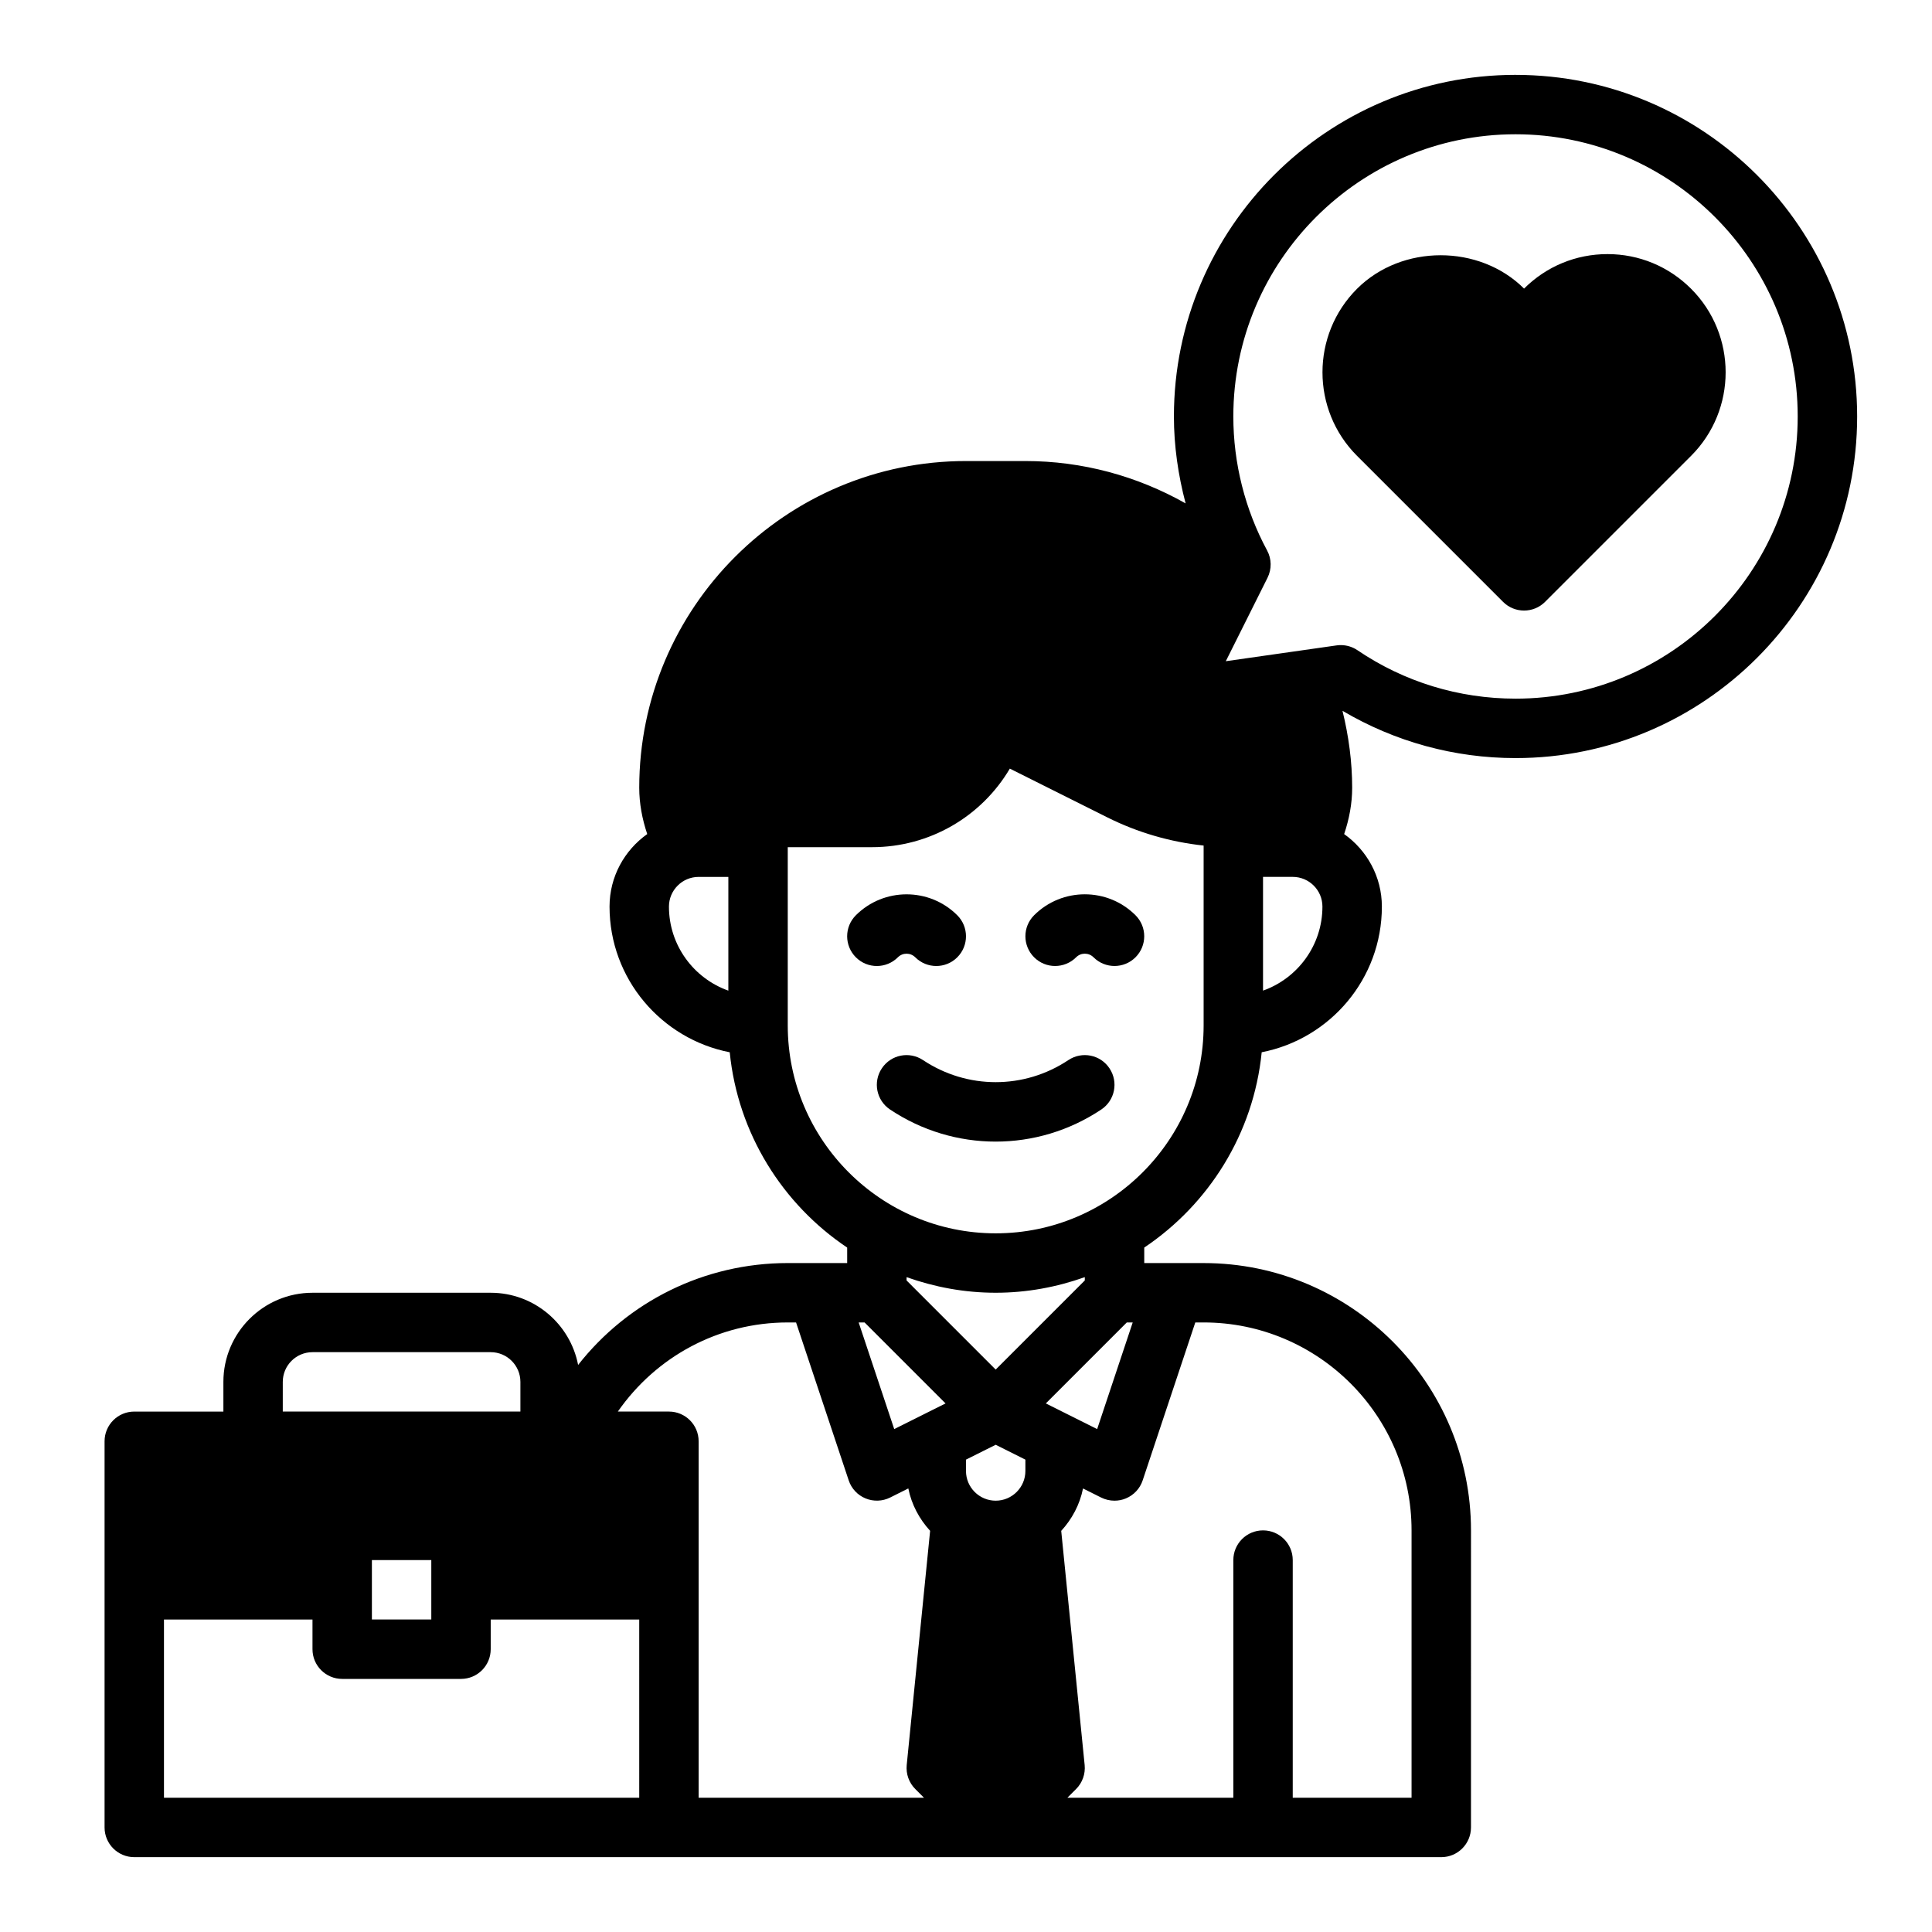
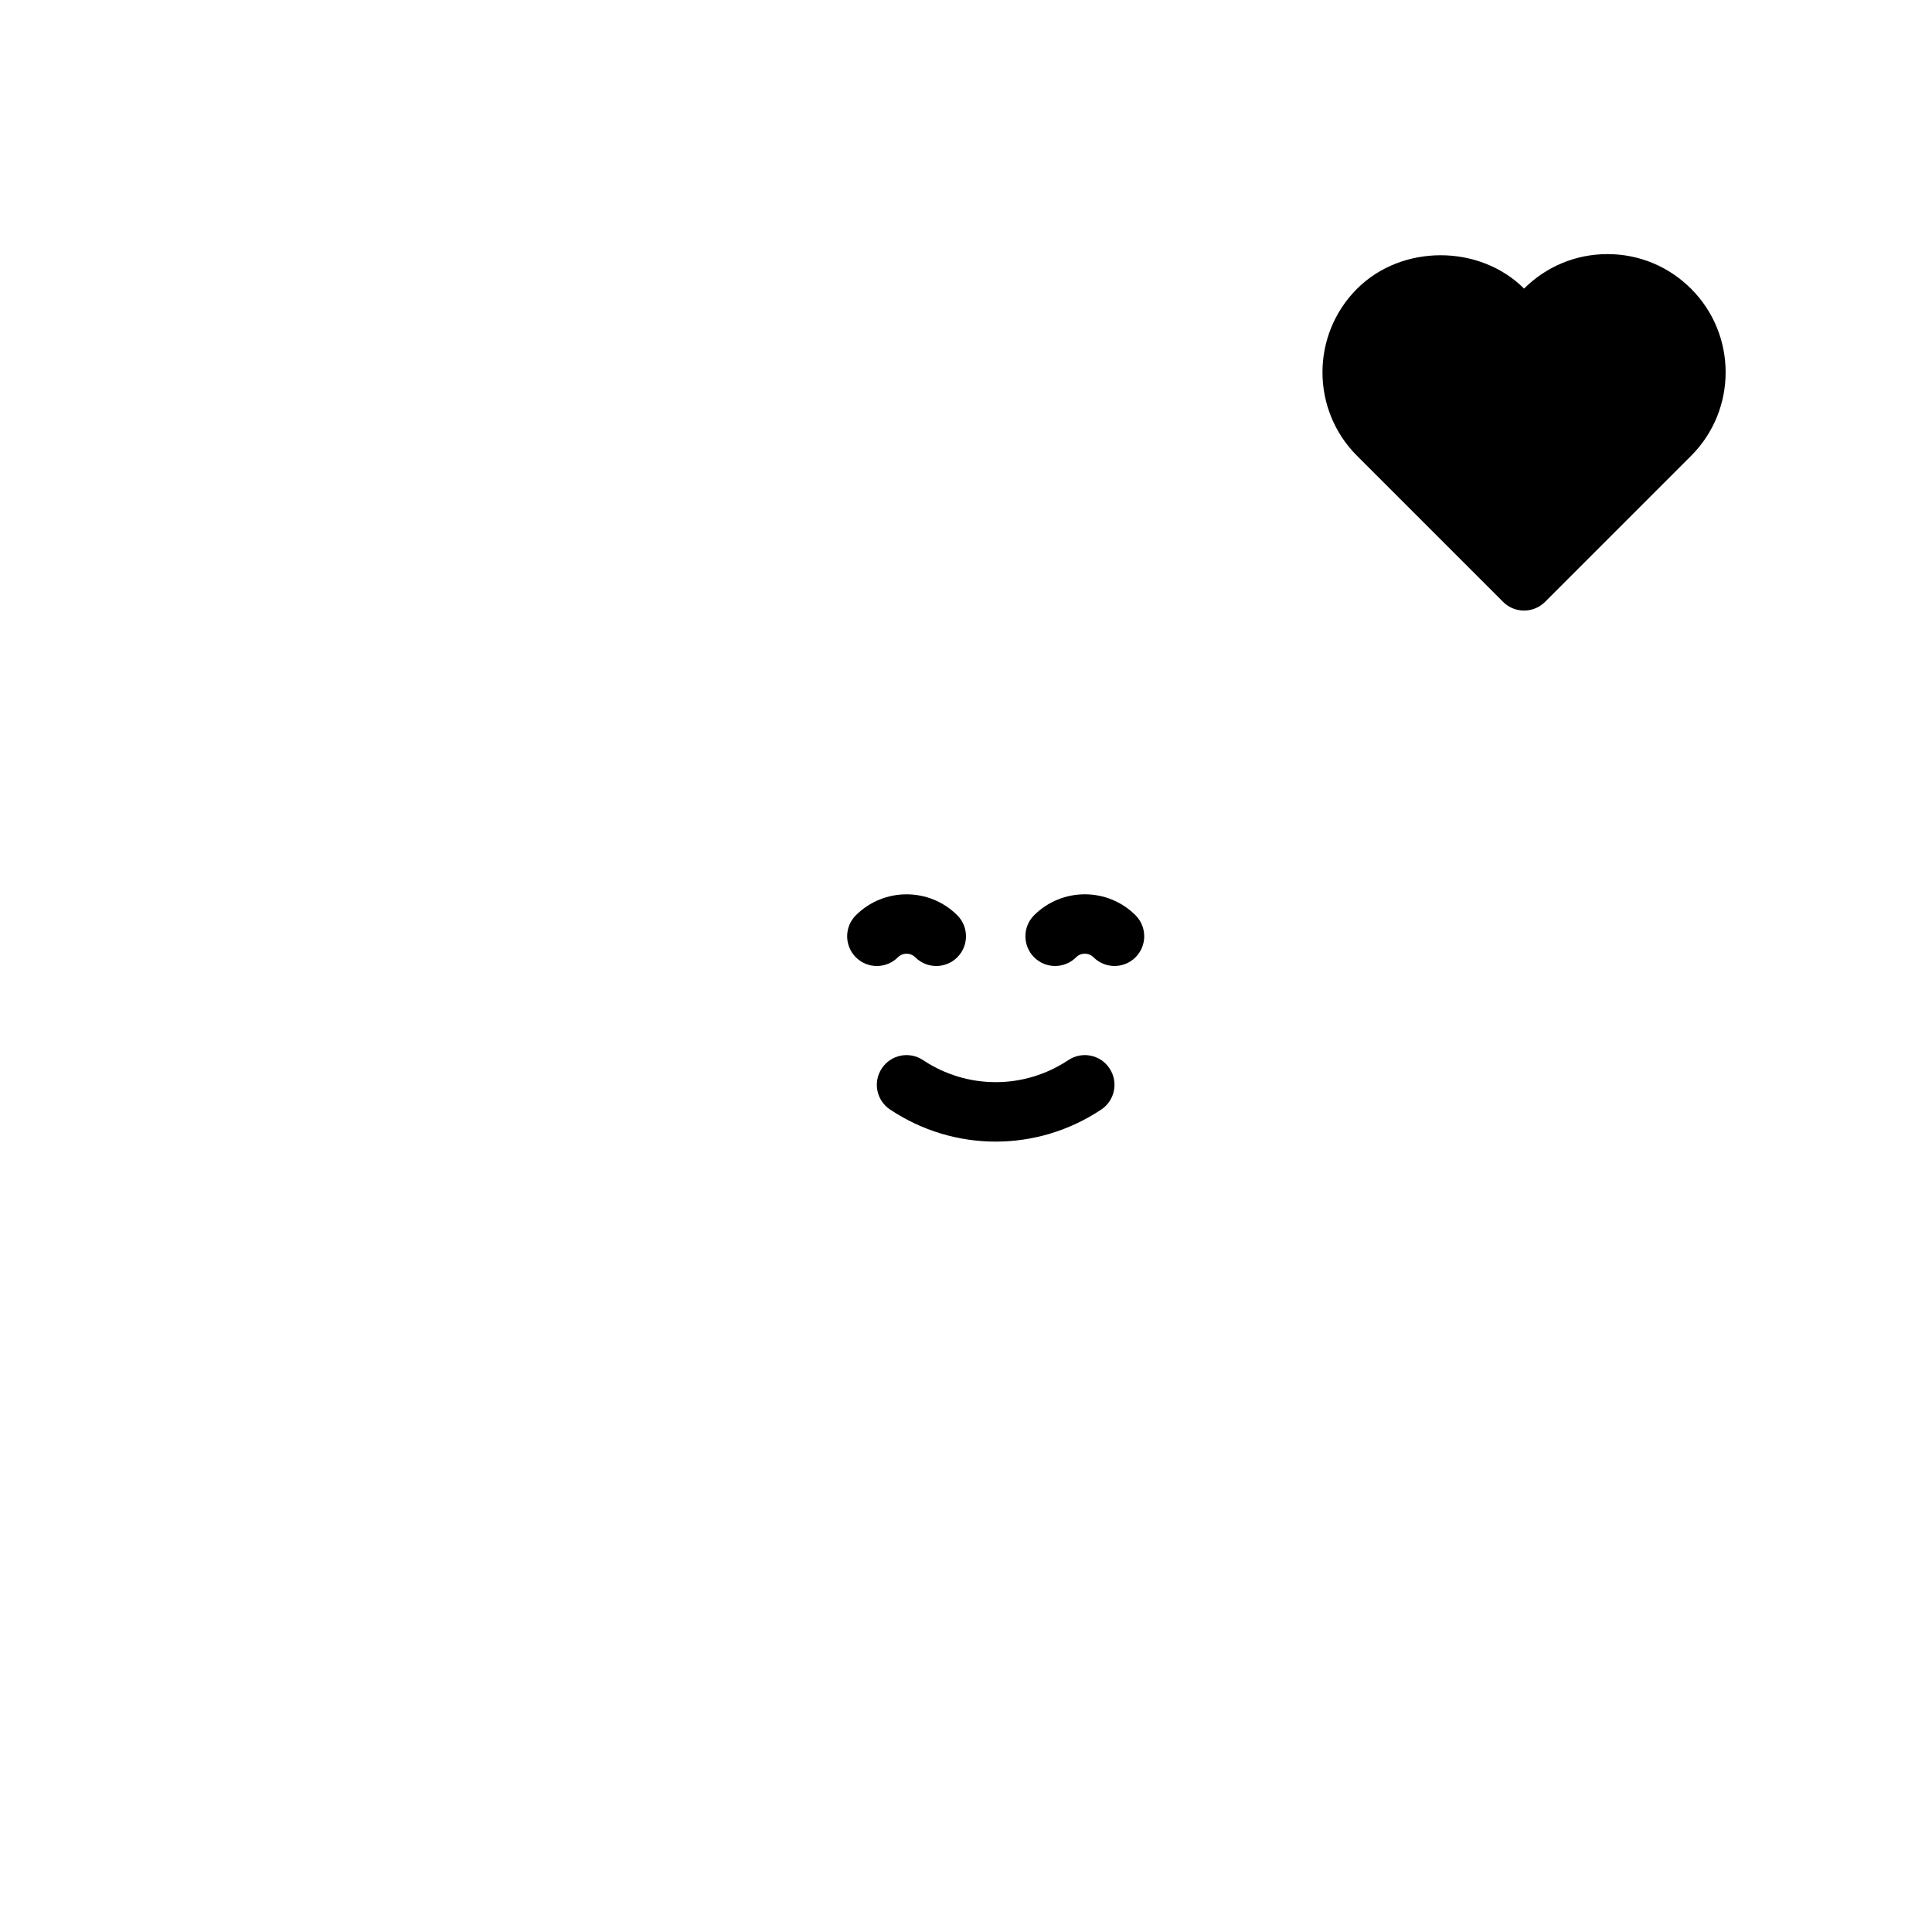
<svg xmlns="http://www.w3.org/2000/svg" fill="#000000" width="800px" height="800px" version="1.1" viewBox="144 144 512 512">
  <g>
    <path d="m386.56 397.7c1.535 1.527 3.547 2.301 5.562 2.301s4.031-0.77 5.566-2.305c3.078-3.078 3.078-8.062 0-11.141-7.406-7.398-19.469-7.398-26.875 0-3.078 3.078-3.078 8.055 0 11.141 3.078 3.078 8.055 3.07 11.133 0 1.273-1.277 3.336-1.277 4.613 0.004z" />
    <path d="m418.05 386.55c-3.078 3.078-3.078 8.055 0 11.141 3.078 3.078 8.055 3.07 11.133 0 1.273-1.273 3.336-1.273 4.613 0 1.531 1.531 3.547 2.305 5.562 2.305s4.031-0.77 5.566-2.305c3.078-3.078 3.078-8.062 0-11.141-7.41-7.402-19.469-7.402-26.875 0z" />
    <path d="m427.12 424.94c-11.699 7.793-26.797 7.793-38.504 0-3.637-2.418-8.508-1.441-10.918 2.18-2.418 3.613-1.441 8.508 2.18 10.918 8.5 5.668 18.238 8.5 27.984 8.5s19.484-2.832 27.984-8.5c3.621-2.41 4.598-7.297 2.18-10.918-2.402-3.621-7.277-4.598-10.906-2.18z" />
-     <path d="m545.63 163.84c-49.918 0-90.531 40.613-90.531 90.531 0 7.801 1.125 15.531 3.102 23.035-12.863-7.269-27.395-11.227-42.461-11.227h-15.742c-47.742 0-86.594 38.848-86.594 86.594 0 4.148 0.781 8.281 2.117 12.266-6.023 4.277-9.988 11.277-9.988 19.219 0 19.129 13.73 35.078 31.852 38.605 2.156 21.547 14.012 40.281 31.125 51.758v4.102h-15.742c-22.152 0-42.367 10.203-55.562 27-2.102-10.879-11.676-19.129-23.16-19.129h-47.23c-13.02 0-23.617 10.598-23.617 23.617v7.871h-23.617c-4.352 0-7.871 3.527-7.871 7.871v102.34c0 4.344 3.519 7.871 7.871 7.871h346.37c4.352 0 7.871-3.527 7.871-7.871l0.004-78.719c0-39.062-31.781-70.848-70.848-70.848h-15.742v-4.109c17.113-11.477 28.969-30.203 31.125-51.758 18.117-3.519 31.848-19.469 31.848-38.598 0-7.941-3.969-14.941-9.996-19.223 1.344-3.984 2.125-8.117 2.125-12.266 0-6.887-0.922-13.707-2.566-20.402 13.879 8.188 29.605 12.531 45.863 12.531 49.914 0 90.527-40.613 90.527-90.527 0-49.918-40.613-90.531-90.527-90.531zm-208.61 242.69c-9.164-3.25-15.742-12.004-15.742-22.27 0-4.336 3.527-7.871 7.871-7.871h7.871zm-118.08 103.68c0-4.336 3.527-7.871 7.871-7.871h47.23c4.344 0 7.871 3.535 7.871 7.871v7.871h-62.973zm39.359 47.23v15.742h-15.742v-15.742zm55.105 62.977h-125.95v-47.23h39.359v7.871c0 4.344 3.519 7.871 7.871 7.871h31.488c4.352 0 7.871-3.527 7.871-7.871v-7.871h39.359zm73.156-2.305 2.305 2.305h-59.719v-94.465c0-4.344-3.519-7.871-7.871-7.871h-13.539c10.156-14.586 26.711-23.617 45.027-23.617h2.203l13.949 41.848c0.715 2.164 2.348 3.914 4.449 4.777 2.102 0.867 4.488 0.797 6.535-0.227l4.816-2.41c0.859 4.289 2.93 8.125 5.777 11.234l-6.203 62.074c-0.227 2.352 0.598 4.684 2.269 6.352zm-5.582-95.387-9.422-28.262h1.566l21.461 21.461zm3.273-39.391v-0.875c7.398 2.629 15.328 4.133 23.617 4.133 8.289 0 16.215-1.504 23.617-4.133v0.875l-23.617 23.617zm31.488 50.492c0 4.336-3.527 7.871-7.871 7.871s-7.871-3.535-7.871-7.871v-3.008l7.871-3.938 7.871 3.938zm26.875-39.363h1.566l-9.422 28.262-13.602-6.801zm18.152 0h2.207c30.379 0 55.105 24.719 55.105 55.105v70.848h-31.488v-62.977c0-4.344-3.519-7.871-7.871-7.871-4.352 0-7.871 3.527-7.871 7.871v62.977h-43.973l2.305-2.305c1.668-1.668 2.496-4 2.266-6.352l-6.211-62.062c2.852-3.117 4.922-6.941 5.777-11.234l4.816 2.41c1.109 0.547 2.32 0.824 3.527 0.824 1.023 0 2.047-0.195 3.016-0.598 2.109-0.875 3.738-2.621 4.449-4.777zm2.207-125.95v47.23c0 30.387-24.727 55.105-55.105 55.105s-55.105-24.719-55.105-55.105v-47.23h22.34c15.23 0 28.992-8.086 36.512-20.82l25.883 12.945c7.949 3.977 16.633 6.504 25.473 7.445zm15.742 38.012v-30.141h7.871c4.344 0 7.871 3.535 7.871 7.871 0 10.266-6.578 19.02-15.742 22.27zm66.914-77.375c-15.02 0-29.504-4.434-41.887-12.832-1.316-0.891-2.852-1.355-4.426-1.355-0.371 0-0.746 0.023-1.117 0.078l-29.348 4.188 11.051-22.105c1.148-2.297 1.109-5.008-0.117-7.266-5.84-10.836-8.941-23.105-8.941-35.488 0-41.234 33.551-74.785 74.785-74.785 41.23 0 74.781 33.551 74.781 74.785 0 41.234-33.551 74.781-74.781 74.781z" />
    <path d="m592.15 220.52c-5.91-5.91-13.777-9.18-22.145-9.18-8.352 0-16.199 3.242-22.113 9.141-11.832-11.793-32.426-11.785-44.258 0.039-12.219 12.211-12.219 32.078 0 44.289l38.691 38.691c1.535 1.535 3.551 2.305 5.566 2.305s4.031-0.77 5.566-2.305l38.691-38.691c12.215-12.211 12.215-32.078 0-44.289z" />
  </g>
</svg>